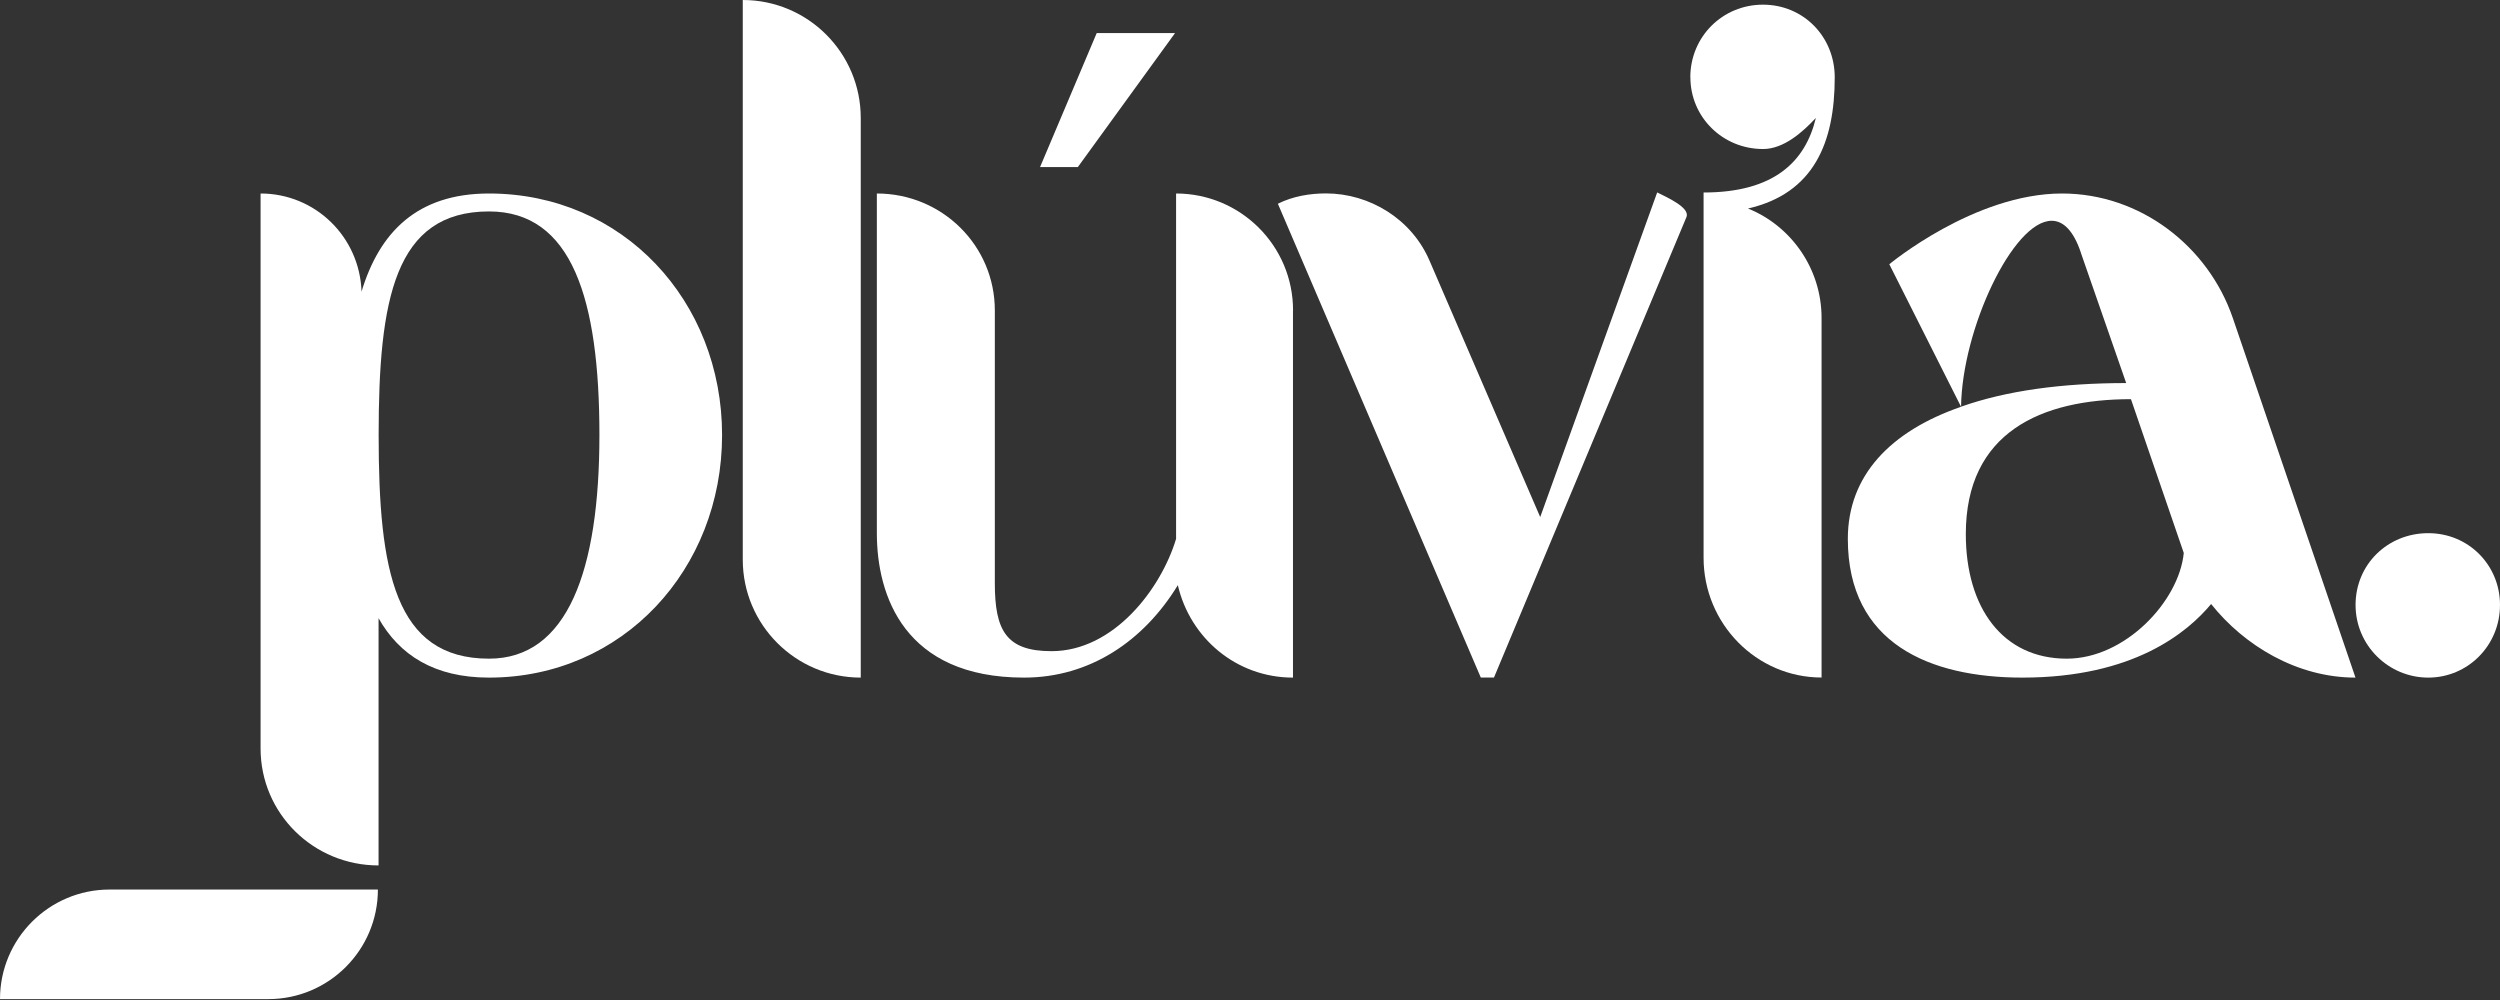
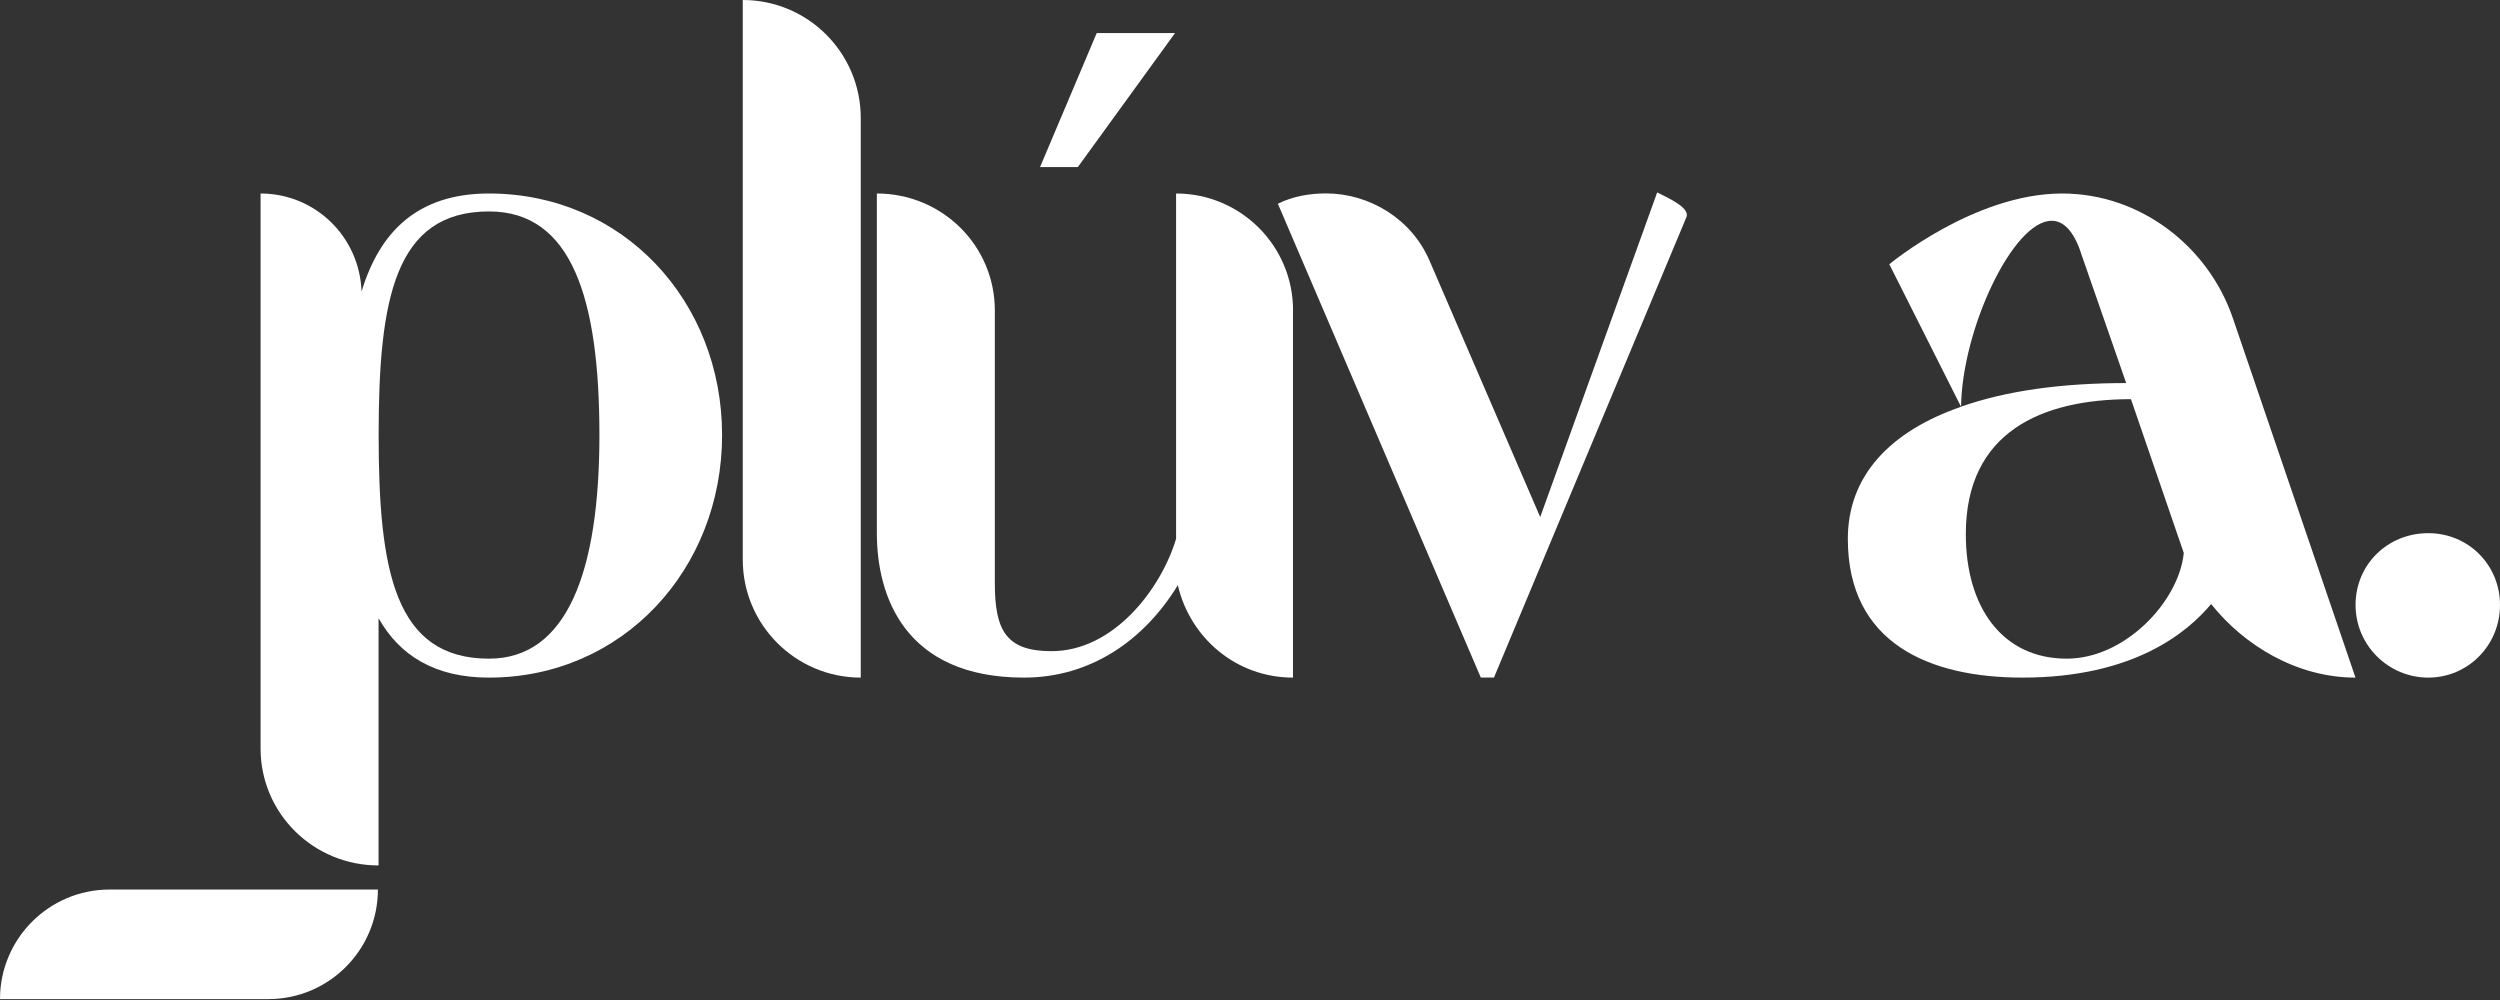
<svg xmlns="http://www.w3.org/2000/svg" width="120" height="48" viewBox="0 0 120 48" fill="none">
  <rect x="0" y="0" width="120" height="48" fill="#333333" stroke="none" />
  <g clip-path="url(#clip0_3_94)">
    <path d="M34.66 20.883C34.66 27.315 29.902 32.525 23.47 32.525C20.842 32.525 19.168 31.44 18.171 29.674V41.541C15.047 41.541 12.508 39.05 12.508 35.925V9.288C15.135 9.288 17.266 11.37 17.354 13.998C18.215 11.146 20.025 9.288 23.47 9.288C29.902 9.288 34.66 14.45 34.66 20.883ZM28.772 20.883C28.772 14.358 27.459 10.149 23.474 10.149C18.944 10.149 18.175 14.362 18.175 20.883C18.175 27.403 18.944 31.616 23.474 31.616C27.235 31.616 28.772 27.403 28.772 20.883Z" fill="white" />
    <path d="M41.316 5.663V32.525C38.192 32.525 35.653 29.99 35.653 26.862V0C38.777 0 41.316 2.535 41.316 5.663Z" fill="white" />
    <path d="M62.063 14.903V32.525C59.343 32.525 57.124 30.623 56.536 28.088C54.906 30.759 52.322 32.525 49.154 32.525C43.403 32.525 42.089 28.584 42.089 25.596V9.288C45.213 9.288 47.752 11.779 47.752 14.903V27.995C47.752 30.262 48.297 31.256 50.472 31.256C53.46 31.256 55.727 28.268 56.452 25.865V9.288C59.531 9.288 62.067 11.779 62.067 14.903H62.063ZM51.733 8.018H49.923L52.643 1.586H56.403L51.737 8.018H51.733Z" fill="white" />
    <path d="M80.951 10.417L71.711 32.521H71.078L61.338 9.78C62.063 9.416 62.88 9.284 63.649 9.284C65.731 9.284 67.77 10.505 68.631 12.544L73.93 24.819L79.545 9.236C79.997 9.464 81.131 9.961 80.951 10.413V10.417Z" fill="white" />
-     <path d="M81.135 3.713C81.135 1.766 82.677 0.224 84.623 0.224C86.57 0.224 88.067 1.766 88.067 3.713C88.067 6.837 87.07 9.284 83.902 10.009C85.941 10.826 87.435 12.864 87.435 15.263V32.521C84.311 32.521 81.772 29.938 81.772 26.77V9.24C85.168 9.24 86.662 7.746 87.162 5.659C86.53 6.34 85.62 7.153 84.627 7.153C82.681 7.153 81.139 5.615 81.139 3.713H81.135Z" fill="white" />
    <path d="M88.696 25.865C88.696 22.829 90.735 20.702 94.131 19.525L90.687 12.684C90.687 12.684 94.764 9.288 98.977 9.288C102.738 9.288 105.998 11.823 107.176 15.267L113.063 32.525C110.256 32.525 107.716 30.983 106.134 28.993C105.001 30.351 102.422 32.525 97.075 32.525C92.637 32.525 88.696 30.895 88.696 25.865ZM99.886 12.139C99.526 11.054 99.025 10.597 98.481 10.597C96.622 10.597 94.179 15.808 94.131 19.521C96.306 18.752 98.977 18.387 102.057 18.387L99.882 12.135L99.886 12.139ZM94.359 25.637C94.359 29.169 96.126 31.616 99.206 31.616C102.013 31.616 104.596 28.853 104.821 26.542L102.286 19.16C97.984 19.16 94.359 20.746 94.359 25.637Z" fill="white" />
    <path d="M120 29.037C120 30.983 118.458 32.525 116.556 32.525C114.653 32.525 113.067 30.983 113.067 29.037C113.067 27.09 114.609 25.592 116.556 25.592C118.502 25.592 120 27.134 120 29.037Z" fill="white" />
    <path d="M0 47.957C0 45.057 2.355 42.698 5.259 42.698H18.139C18.139 45.598 15.784 47.957 12.88 47.957H0Z" fill="white" />
  </g>
  <defs>
    <clipPath id="clip0_3_94">
      <rect width="120" height="47.957" fill="white" />
    </clipPath>
  </defs>
</svg>